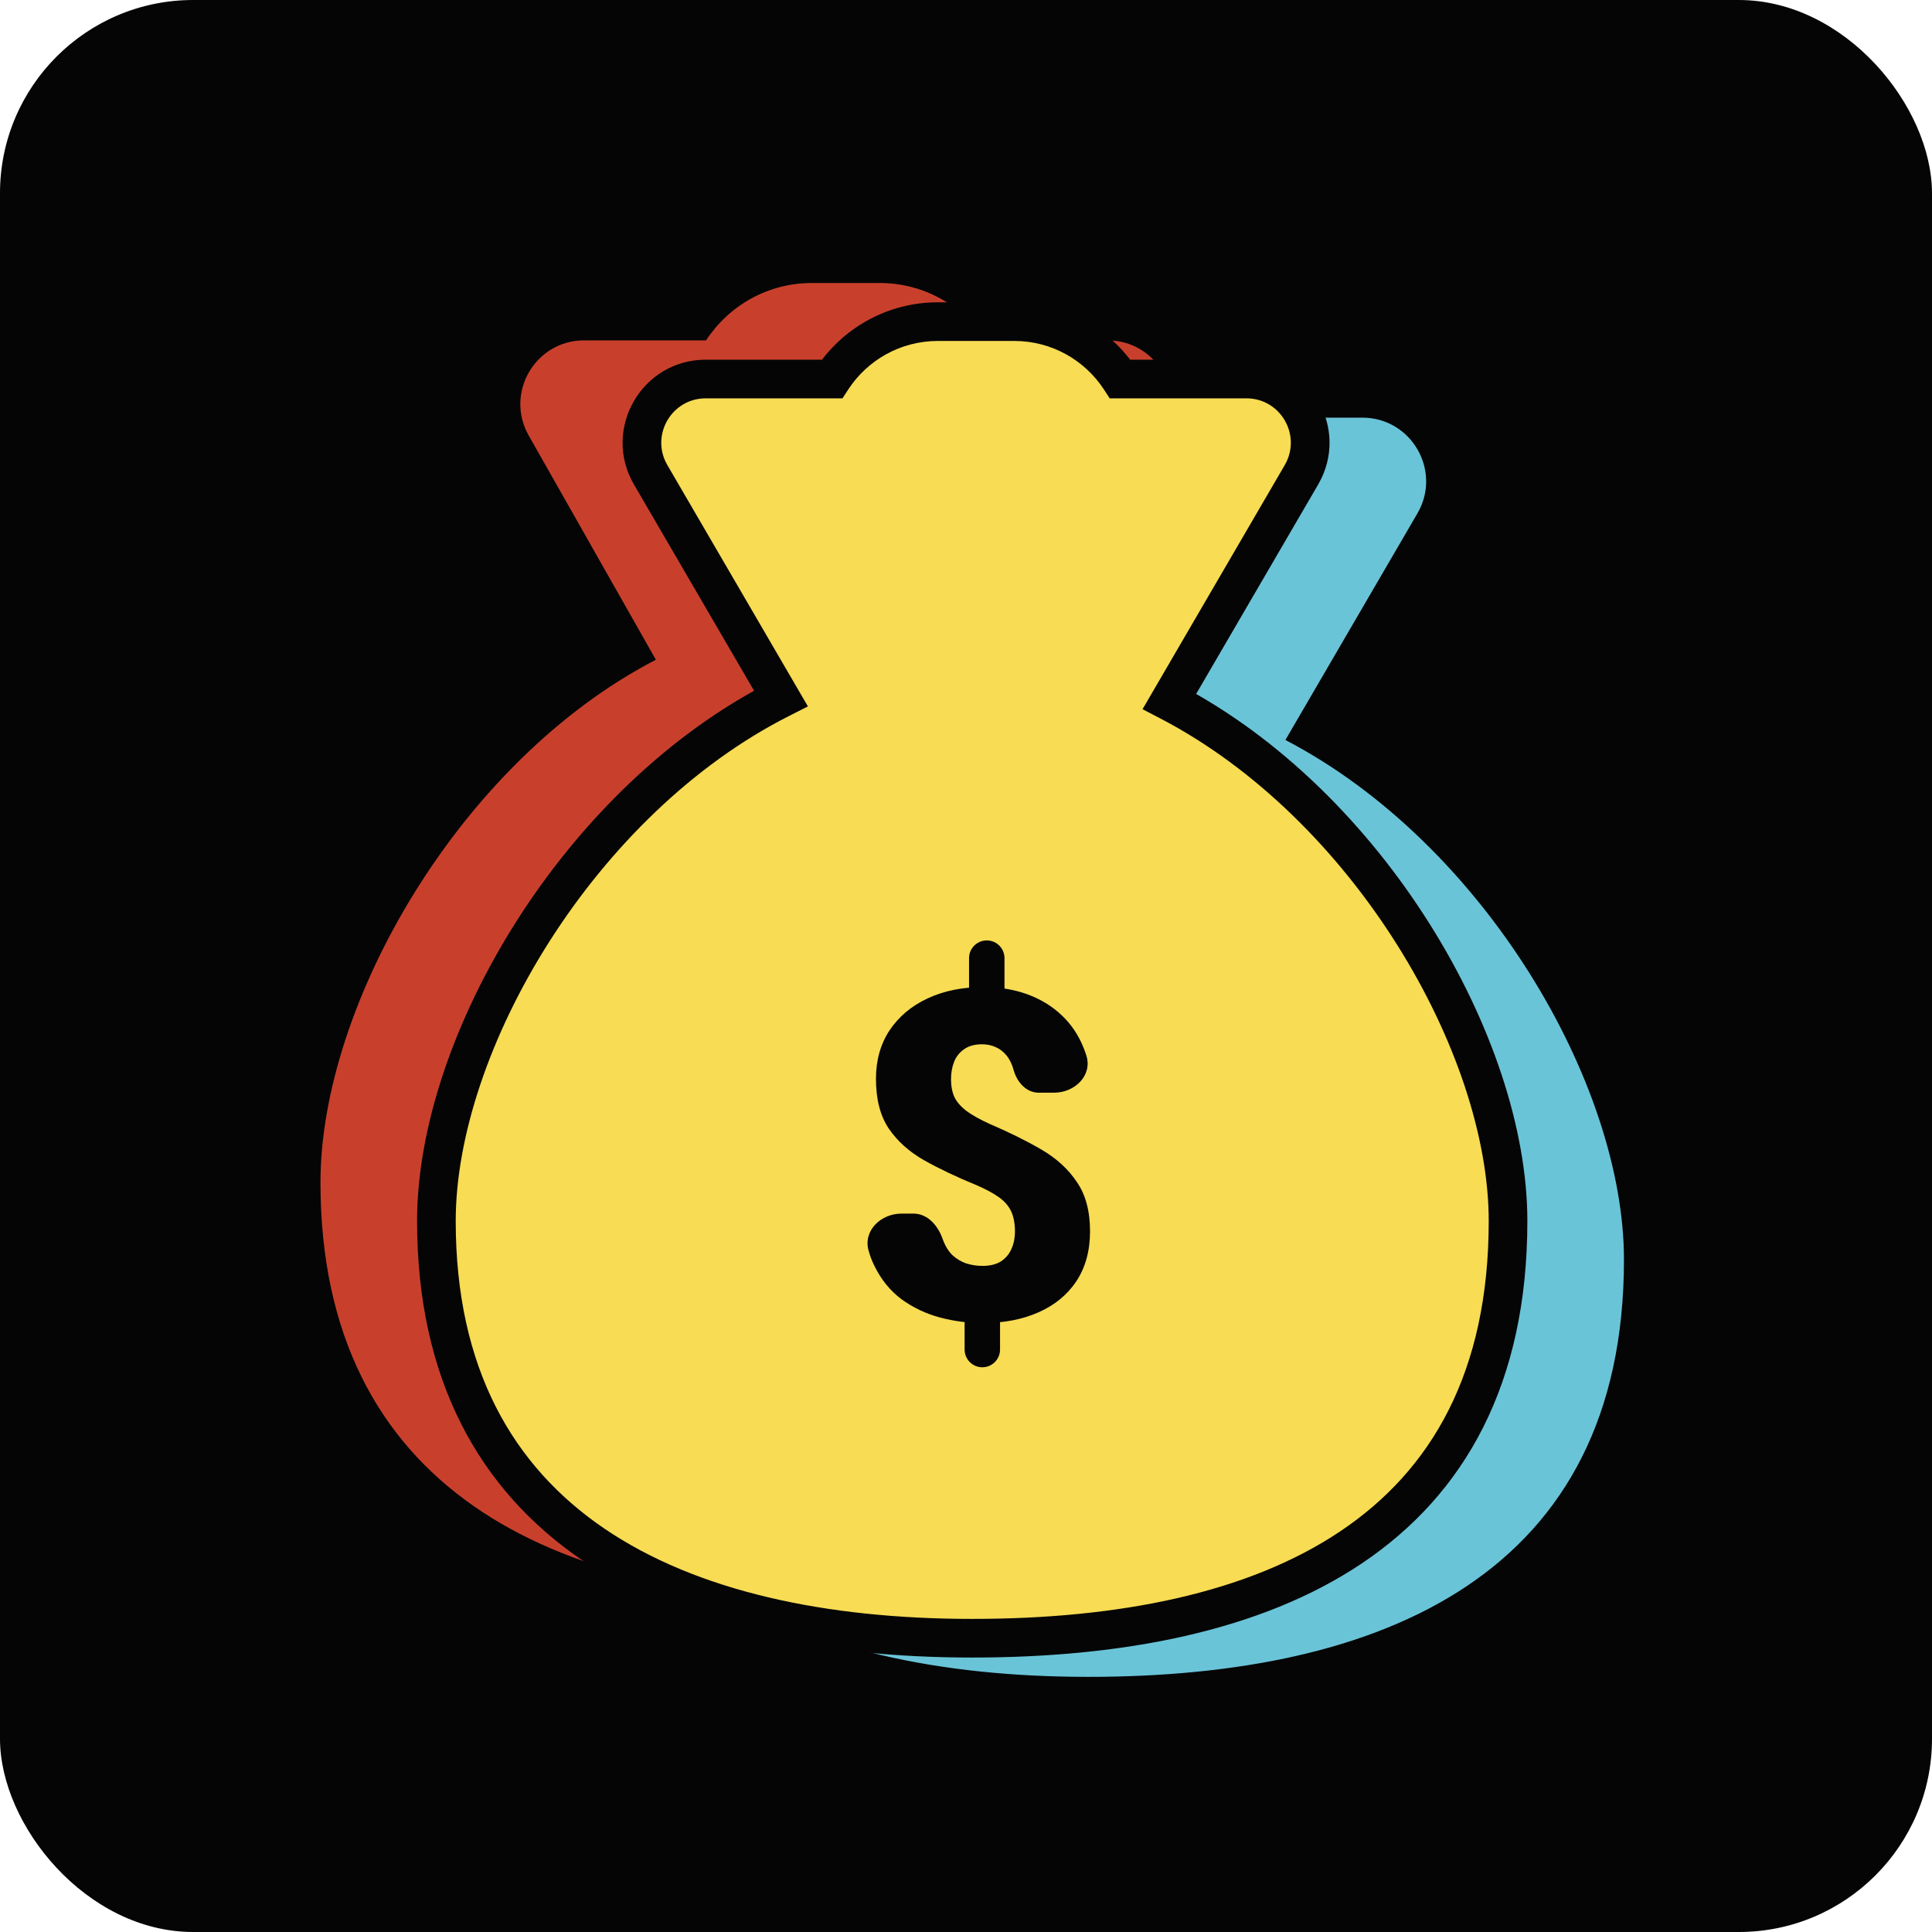
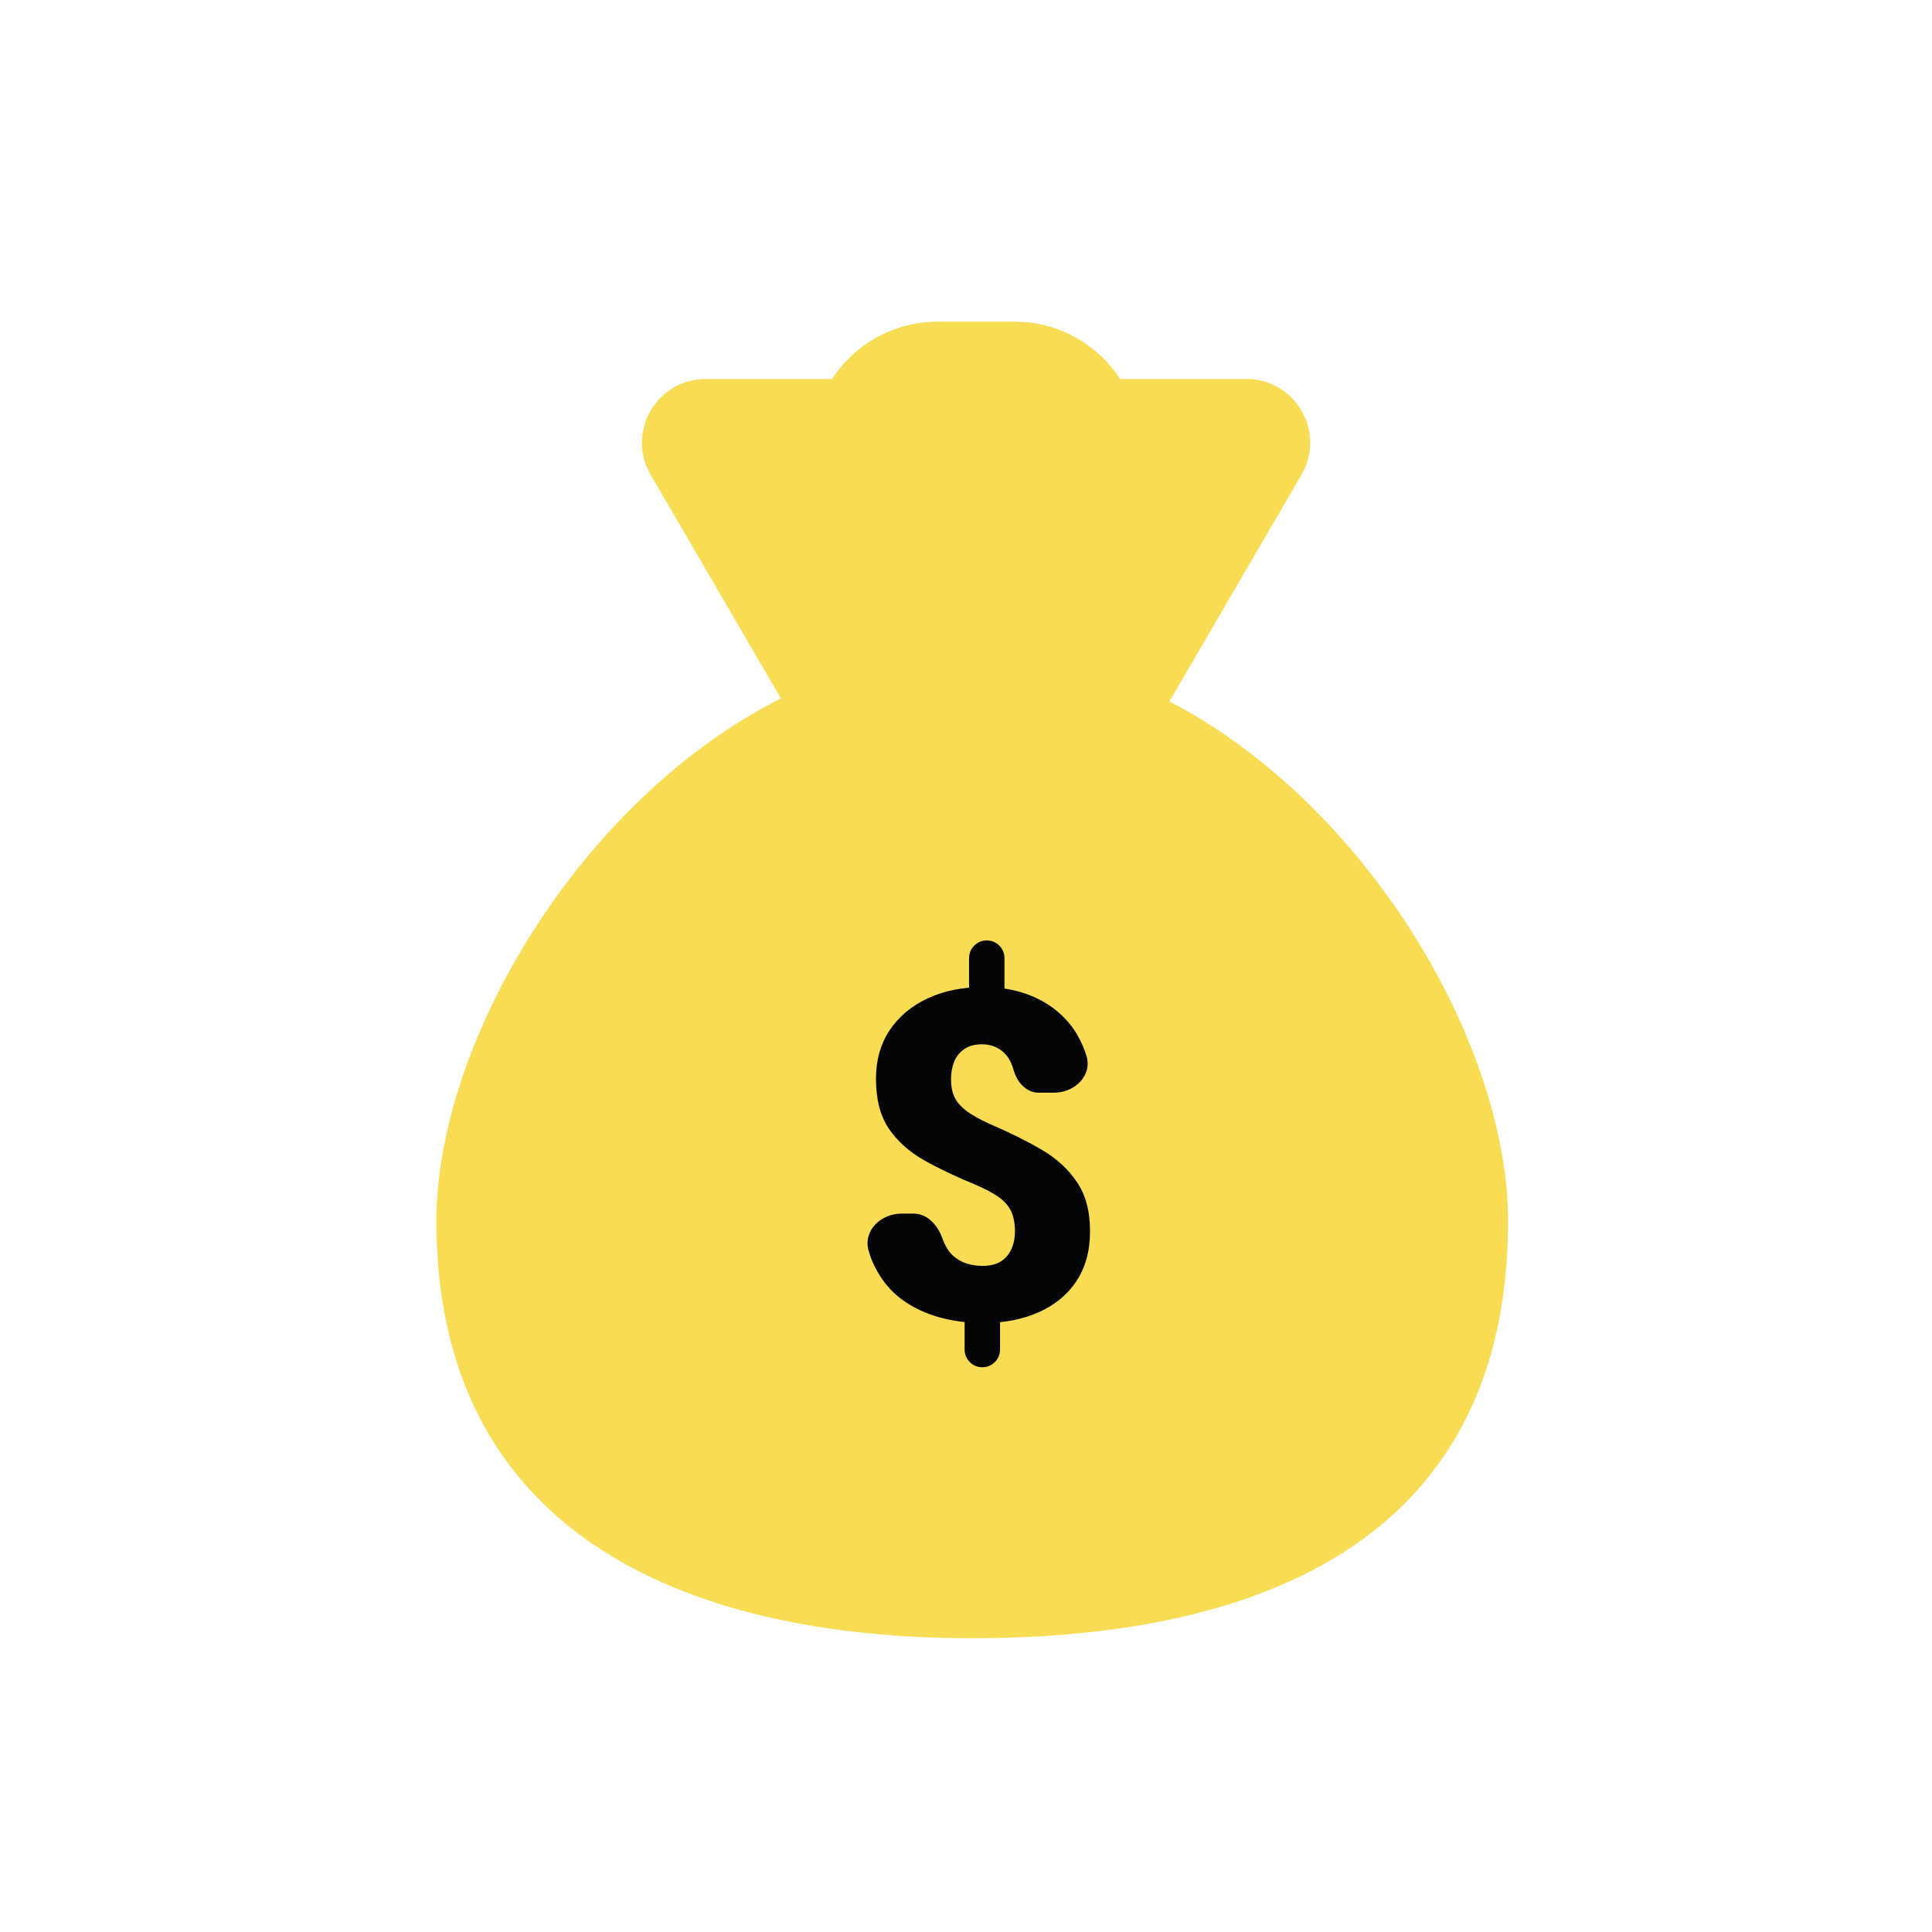
<svg xmlns="http://www.w3.org/2000/svg" width="50" height="50" viewBox="0 0 50 50" fill="none">
-   <rect width="50" height="50" rx="5" fill="#050506" />
-   <path d="M29.251 9.324C30.398 9.324 31.406 9.915 31.989 10.809H35.258C36.529 10.809 37.322 12.187 36.683 13.286L33.266 19.151C38.398 21.824 42.028 28.04 42.028 32.6C42.028 40.722 35.82 43.397 28.161 43.397C20.503 43.396 14.295 40.524 14.295 32.6C14.295 27.995 17.997 21.702 23.211 19.074L19.84 13.286C19.2 12.187 19.992 10.809 21.264 10.809H24.531C25.115 9.915 26.123 9.324 27.27 9.324H29.251Z" fill="#6AC4D8" />
-   <path d="M22.767 7.324C23.913 7.324 24.922 7.915 25.505 8.809H28.665C29.928 8.809 30.722 10.172 30.099 11.271L26.763 17.151C31.76 19.824 35.294 26.04 35.294 30.6C35.294 38.722 29.25 41.397 21.794 41.397C14.338 41.396 8.294 38.524 8.294 30.6C8.294 25.995 11.899 19.703 16.974 17.074L13.683 11.271C13.06 10.172 13.853 8.809 15.116 8.809H18.273C18.857 7.915 19.864 7.324 21.011 7.324H22.767Z" fill="#C8402C" />
  <path d="M26.251 8.324C27.397 8.324 28.406 8.915 28.989 9.809H32.258C33.529 9.809 34.321 11.188 33.682 12.287L30.265 18.152C35.398 20.825 39.028 27.041 39.028 31.601C39.028 39.723 32.82 42.397 25.161 42.397C17.503 42.396 11.294 39.525 11.294 31.601C11.294 26.996 14.997 20.704 20.21 18.075L16.839 12.287C16.199 11.188 16.992 9.809 18.264 9.809H21.532C22.116 8.915 23.124 8.324 24.27 8.324H26.251Z" fill="#F7DC54" />
-   <path d="M26.251 8.324L26.251 7.824H26.251V8.324ZM28.989 9.809L28.571 10.082L28.719 10.309H28.989V9.809ZM32.258 9.809L32.258 9.309H32.258V9.809ZM33.682 12.287L34.114 12.539L34.114 12.539L33.682 12.287ZM30.265 18.152L29.833 17.901L29.569 18.354L30.034 18.596L30.265 18.152ZM39.028 31.601L39.528 31.601L39.528 31.601L39.028 31.601ZM25.161 42.397L25.161 42.897L25.161 42.897L25.161 42.397ZM11.294 31.601L10.794 31.601L10.794 31.601L11.294 31.601ZM20.21 18.075L20.435 18.522L20.909 18.282L20.642 17.824L20.21 18.075ZM16.839 12.287L16.407 12.539L16.407 12.539L16.839 12.287ZM18.264 9.809L18.264 9.309L18.264 9.309L18.264 9.809ZM21.532 9.809V10.309H21.803L21.951 10.082L21.532 9.809ZM24.27 8.324L24.27 7.824L24.27 7.824L24.27 8.324ZM26.251 8.324L26.251 8.824C27.221 8.824 28.076 9.324 28.571 10.082L28.989 9.809L29.408 9.535C28.736 8.507 27.573 7.824 26.251 7.824L26.251 8.324ZM28.989 9.809V10.309H32.258V9.809V9.309H28.989V9.809ZM32.258 9.809L32.258 10.309C33.143 10.309 33.695 11.27 33.249 12.036L33.682 12.287L34.114 12.539C34.947 11.107 33.915 9.309 32.258 9.309L32.258 9.809ZM33.682 12.287L33.25 12.035L29.833 17.901L30.265 18.152L30.697 18.404L34.114 12.539L33.682 12.287ZM30.265 18.152L30.034 18.596C32.507 19.884 34.636 22.037 36.148 24.436C37.663 26.839 38.528 29.441 38.528 31.601L39.028 31.601L39.528 31.601C39.528 29.201 38.578 26.415 36.994 23.902C35.408 21.385 33.156 19.094 30.496 17.709L30.265 18.152ZM39.028 31.601L38.528 31.601C38.528 35.513 37.045 38.048 34.688 39.629C32.297 41.233 28.947 41.897 25.161 41.897L25.161 42.397L25.161 42.897C29.034 42.897 32.617 42.223 35.245 40.46C37.907 38.673 39.528 35.81 39.528 31.601L39.028 31.601ZM25.161 42.397L25.161 41.897C21.381 41.897 18.029 41.185 15.637 39.557C13.275 37.949 11.794 35.41 11.794 31.601L11.294 31.601L10.794 31.601C10.794 35.715 12.418 38.575 15.074 40.383C17.701 42.172 21.283 42.897 25.161 42.897L25.161 42.397ZM11.294 31.601L11.794 31.601C11.794 29.419 12.677 26.788 14.219 24.365C15.758 21.948 17.925 19.787 20.435 18.522L20.21 18.075L19.985 17.629C17.282 18.991 14.991 21.292 13.375 23.828C11.763 26.361 10.794 29.177 10.794 31.601L11.294 31.601ZM20.21 18.075L20.642 17.824L17.271 12.036L16.839 12.287L16.407 12.539L19.778 18.327L20.21 18.075ZM16.839 12.287L17.271 12.036C16.825 11.27 17.378 10.309 18.264 10.309L18.264 9.809L18.264 9.309C16.607 9.309 15.573 11.107 16.407 12.539L16.839 12.287ZM18.264 9.809V10.309H21.532V9.809V9.309H18.264V9.809ZM21.532 9.809L21.951 10.082C22.446 9.324 23.3 8.824 24.27 8.824L24.27 8.324L24.27 7.824C22.948 7.824 21.785 8.507 21.114 9.535L21.532 9.809ZM24.27 8.324V8.824H26.251V8.324V7.824H24.27V8.324Z" fill="#050506" />
  <path d="M25.538 24.338C25.791 24.338 25.996 24.543 25.996 24.796V26.027H25.079V24.796C25.079 24.543 25.285 24.338 25.538 24.338V24.338ZM25.881 33.817V34.926C25.881 35.179 25.675 35.385 25.422 35.385V35.385C25.169 35.385 24.964 35.179 24.964 34.926V33.817H25.881ZM26.267 31.878C26.267 31.666 26.234 31.489 26.169 31.35C26.104 31.211 25.998 31.089 25.852 30.984C25.706 30.88 25.512 30.776 25.27 30.671C24.758 30.462 24.307 30.247 23.915 30.027C23.527 29.806 23.221 29.531 22.998 29.202C22.779 28.873 22.67 28.446 22.67 27.919C22.67 27.44 22.787 27.022 23.021 26.666C23.26 26.31 23.586 26.035 24.001 25.841C24.42 25.644 24.903 25.545 25.448 25.545C25.863 25.545 26.242 25.607 26.584 25.731C26.926 25.855 27.222 26.035 27.472 26.271C27.721 26.503 27.914 26.79 28.048 27.13C28.073 27.192 28.096 27.256 28.116 27.321C28.275 27.833 27.815 28.279 27.279 28.279H26.882C26.565 28.279 26.327 28.015 26.238 27.71V27.71C26.196 27.552 26.134 27.422 26.054 27.322C25.973 27.221 25.879 27.147 25.771 27.101C25.663 27.051 25.546 27.026 25.419 27.026C25.227 27.026 25.072 27.068 24.953 27.153C24.833 27.235 24.747 27.343 24.693 27.478C24.639 27.614 24.612 27.765 24.612 27.931C24.612 28.105 24.641 28.258 24.699 28.39C24.76 28.517 24.864 28.637 25.01 28.75C25.156 28.858 25.356 28.97 25.61 29.086C26.109 29.299 26.555 29.52 26.947 29.748C27.339 29.976 27.647 30.257 27.869 30.59C28.096 30.919 28.21 31.344 28.21 31.867C28.21 32.37 28.092 32.799 27.858 33.156C27.623 33.508 27.297 33.777 26.878 33.962C26.459 34.148 25.975 34.241 25.425 34.241C25.056 34.241 24.689 34.193 24.324 34.096C23.963 33.999 23.632 33.842 23.333 33.626C23.037 33.405 22.8 33.113 22.624 32.749C22.566 32.631 22.518 32.504 22.48 32.369C22.332 31.853 22.793 31.408 23.33 31.408H23.641C24.006 31.408 24.272 31.715 24.393 32.058V32.058C24.455 32.233 24.538 32.372 24.641 32.476C24.749 32.577 24.87 32.65 25.004 32.697C25.139 32.739 25.279 32.761 25.425 32.761C25.621 32.761 25.781 32.722 25.904 32.645C26.027 32.563 26.117 32.457 26.175 32.325C26.236 32.19 26.267 32.041 26.267 31.878Z" fill="#050506" />
</svg>